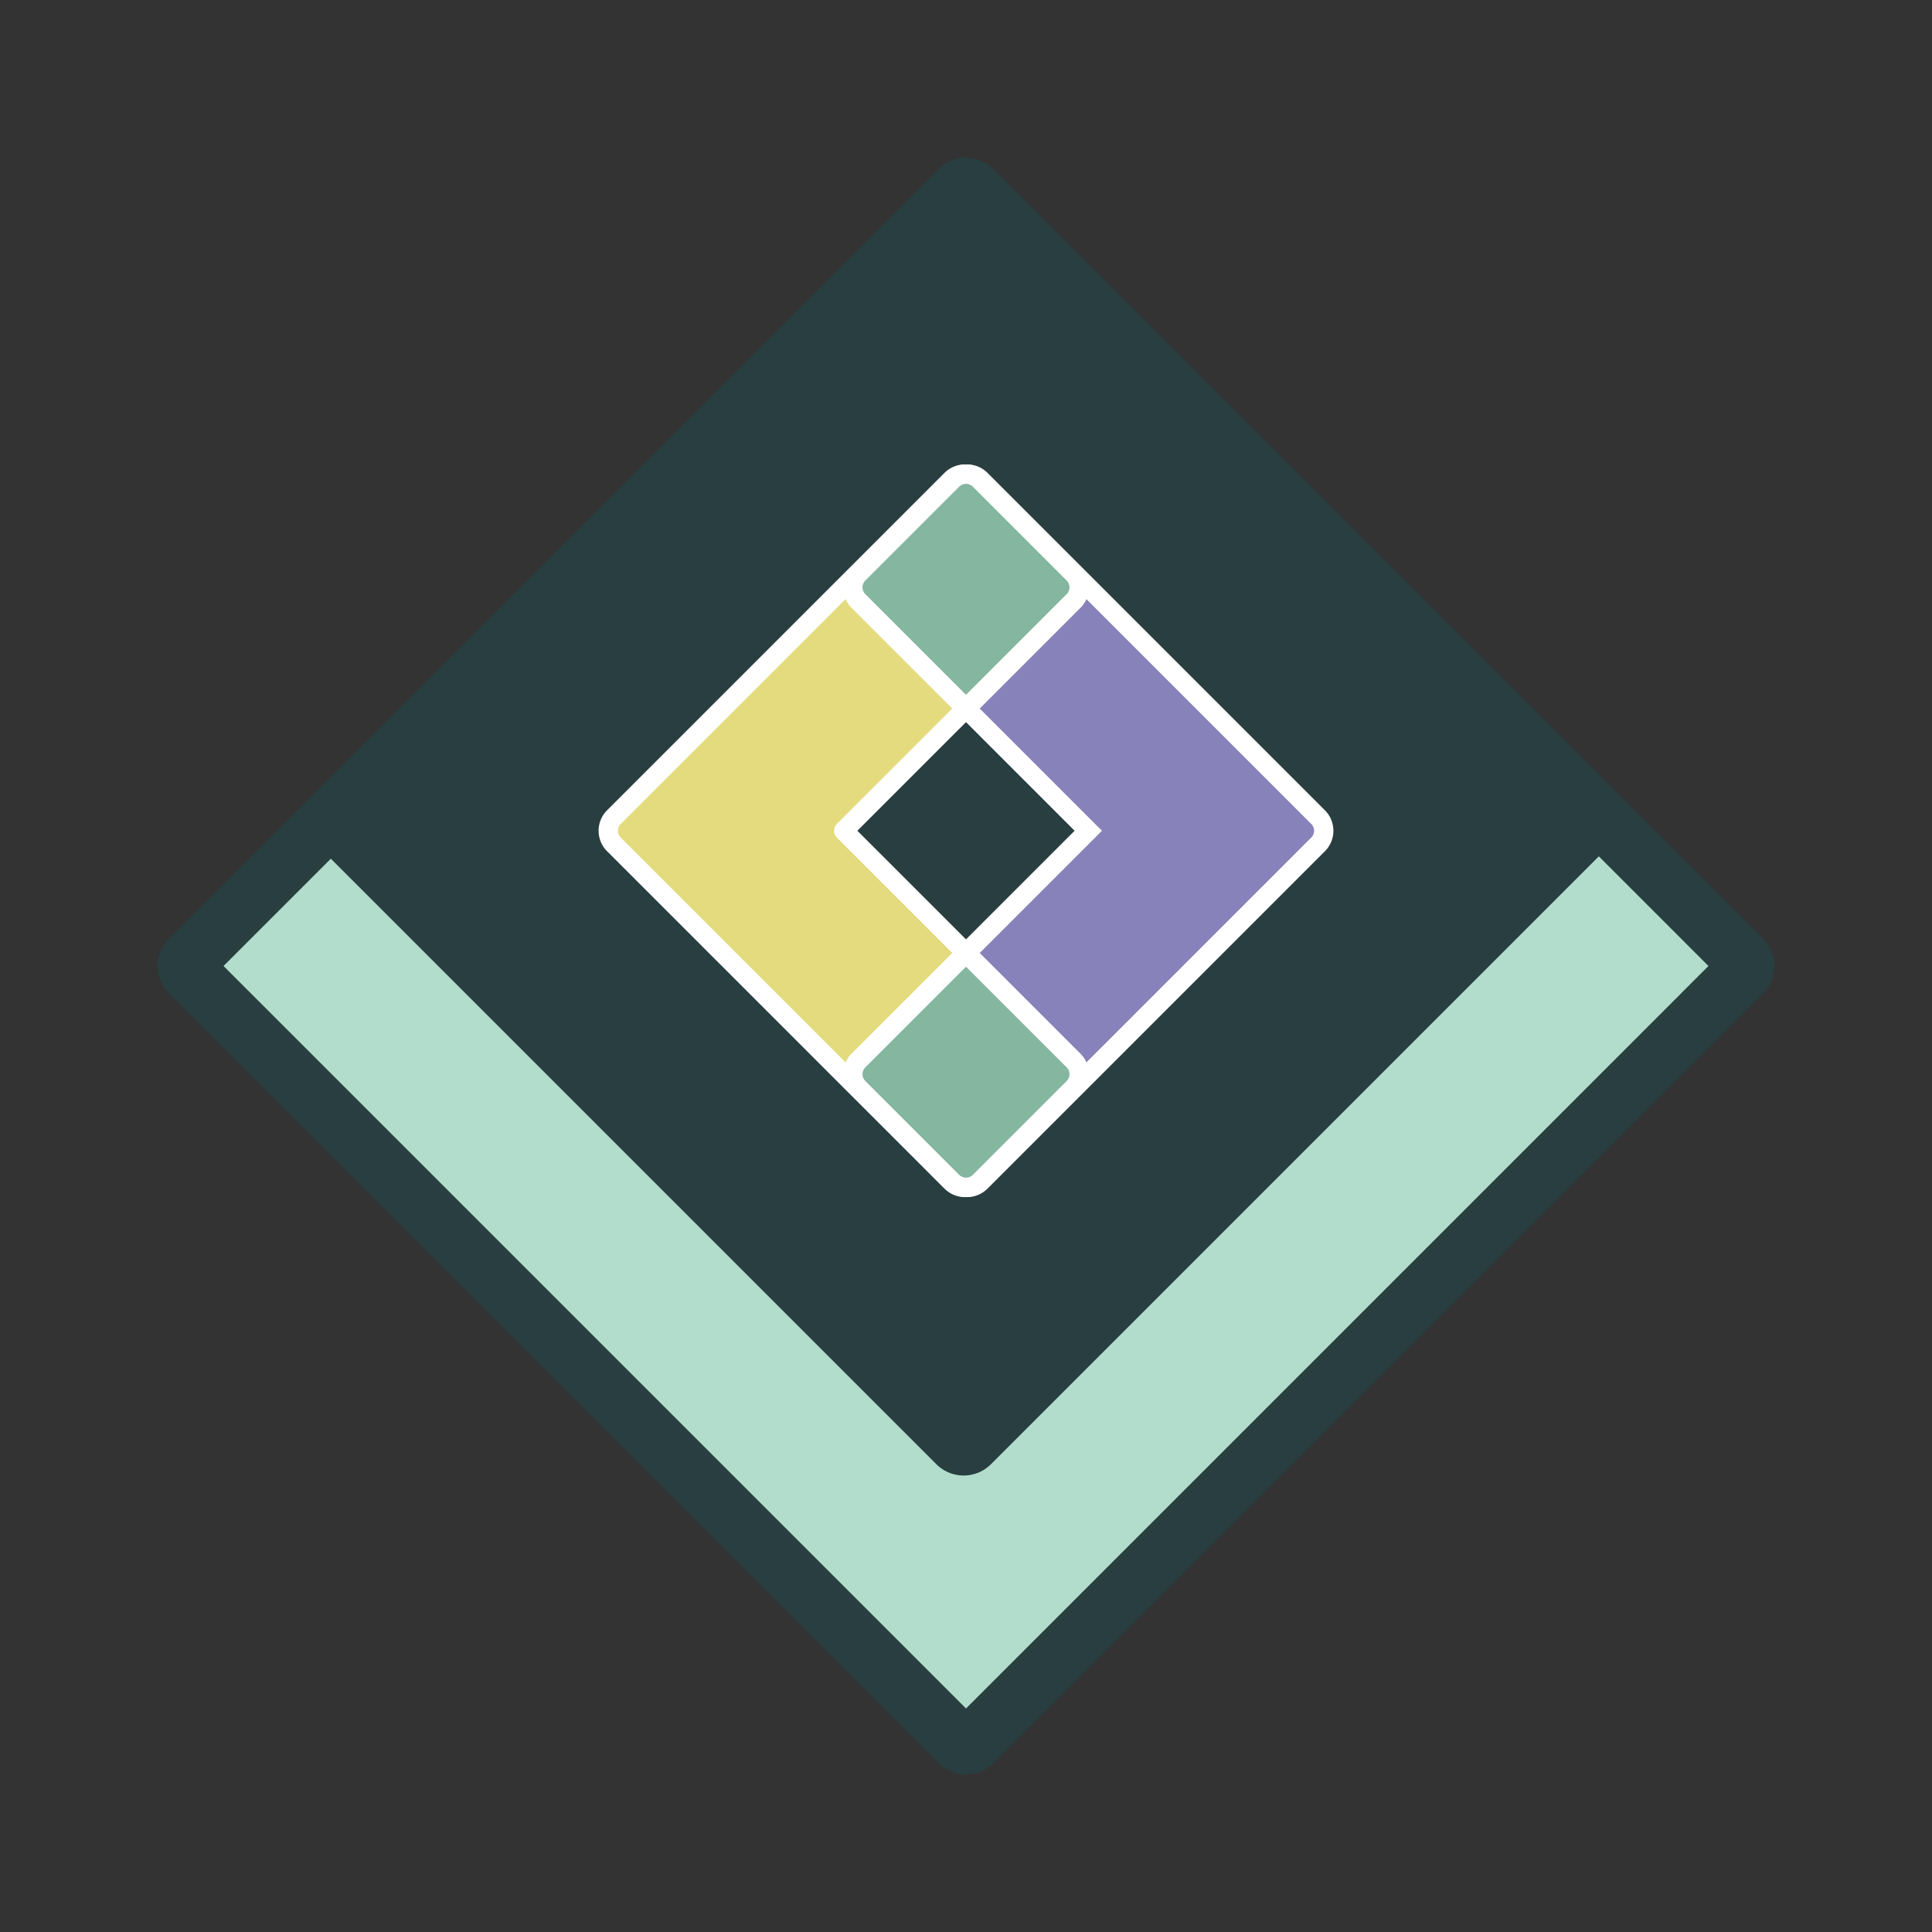
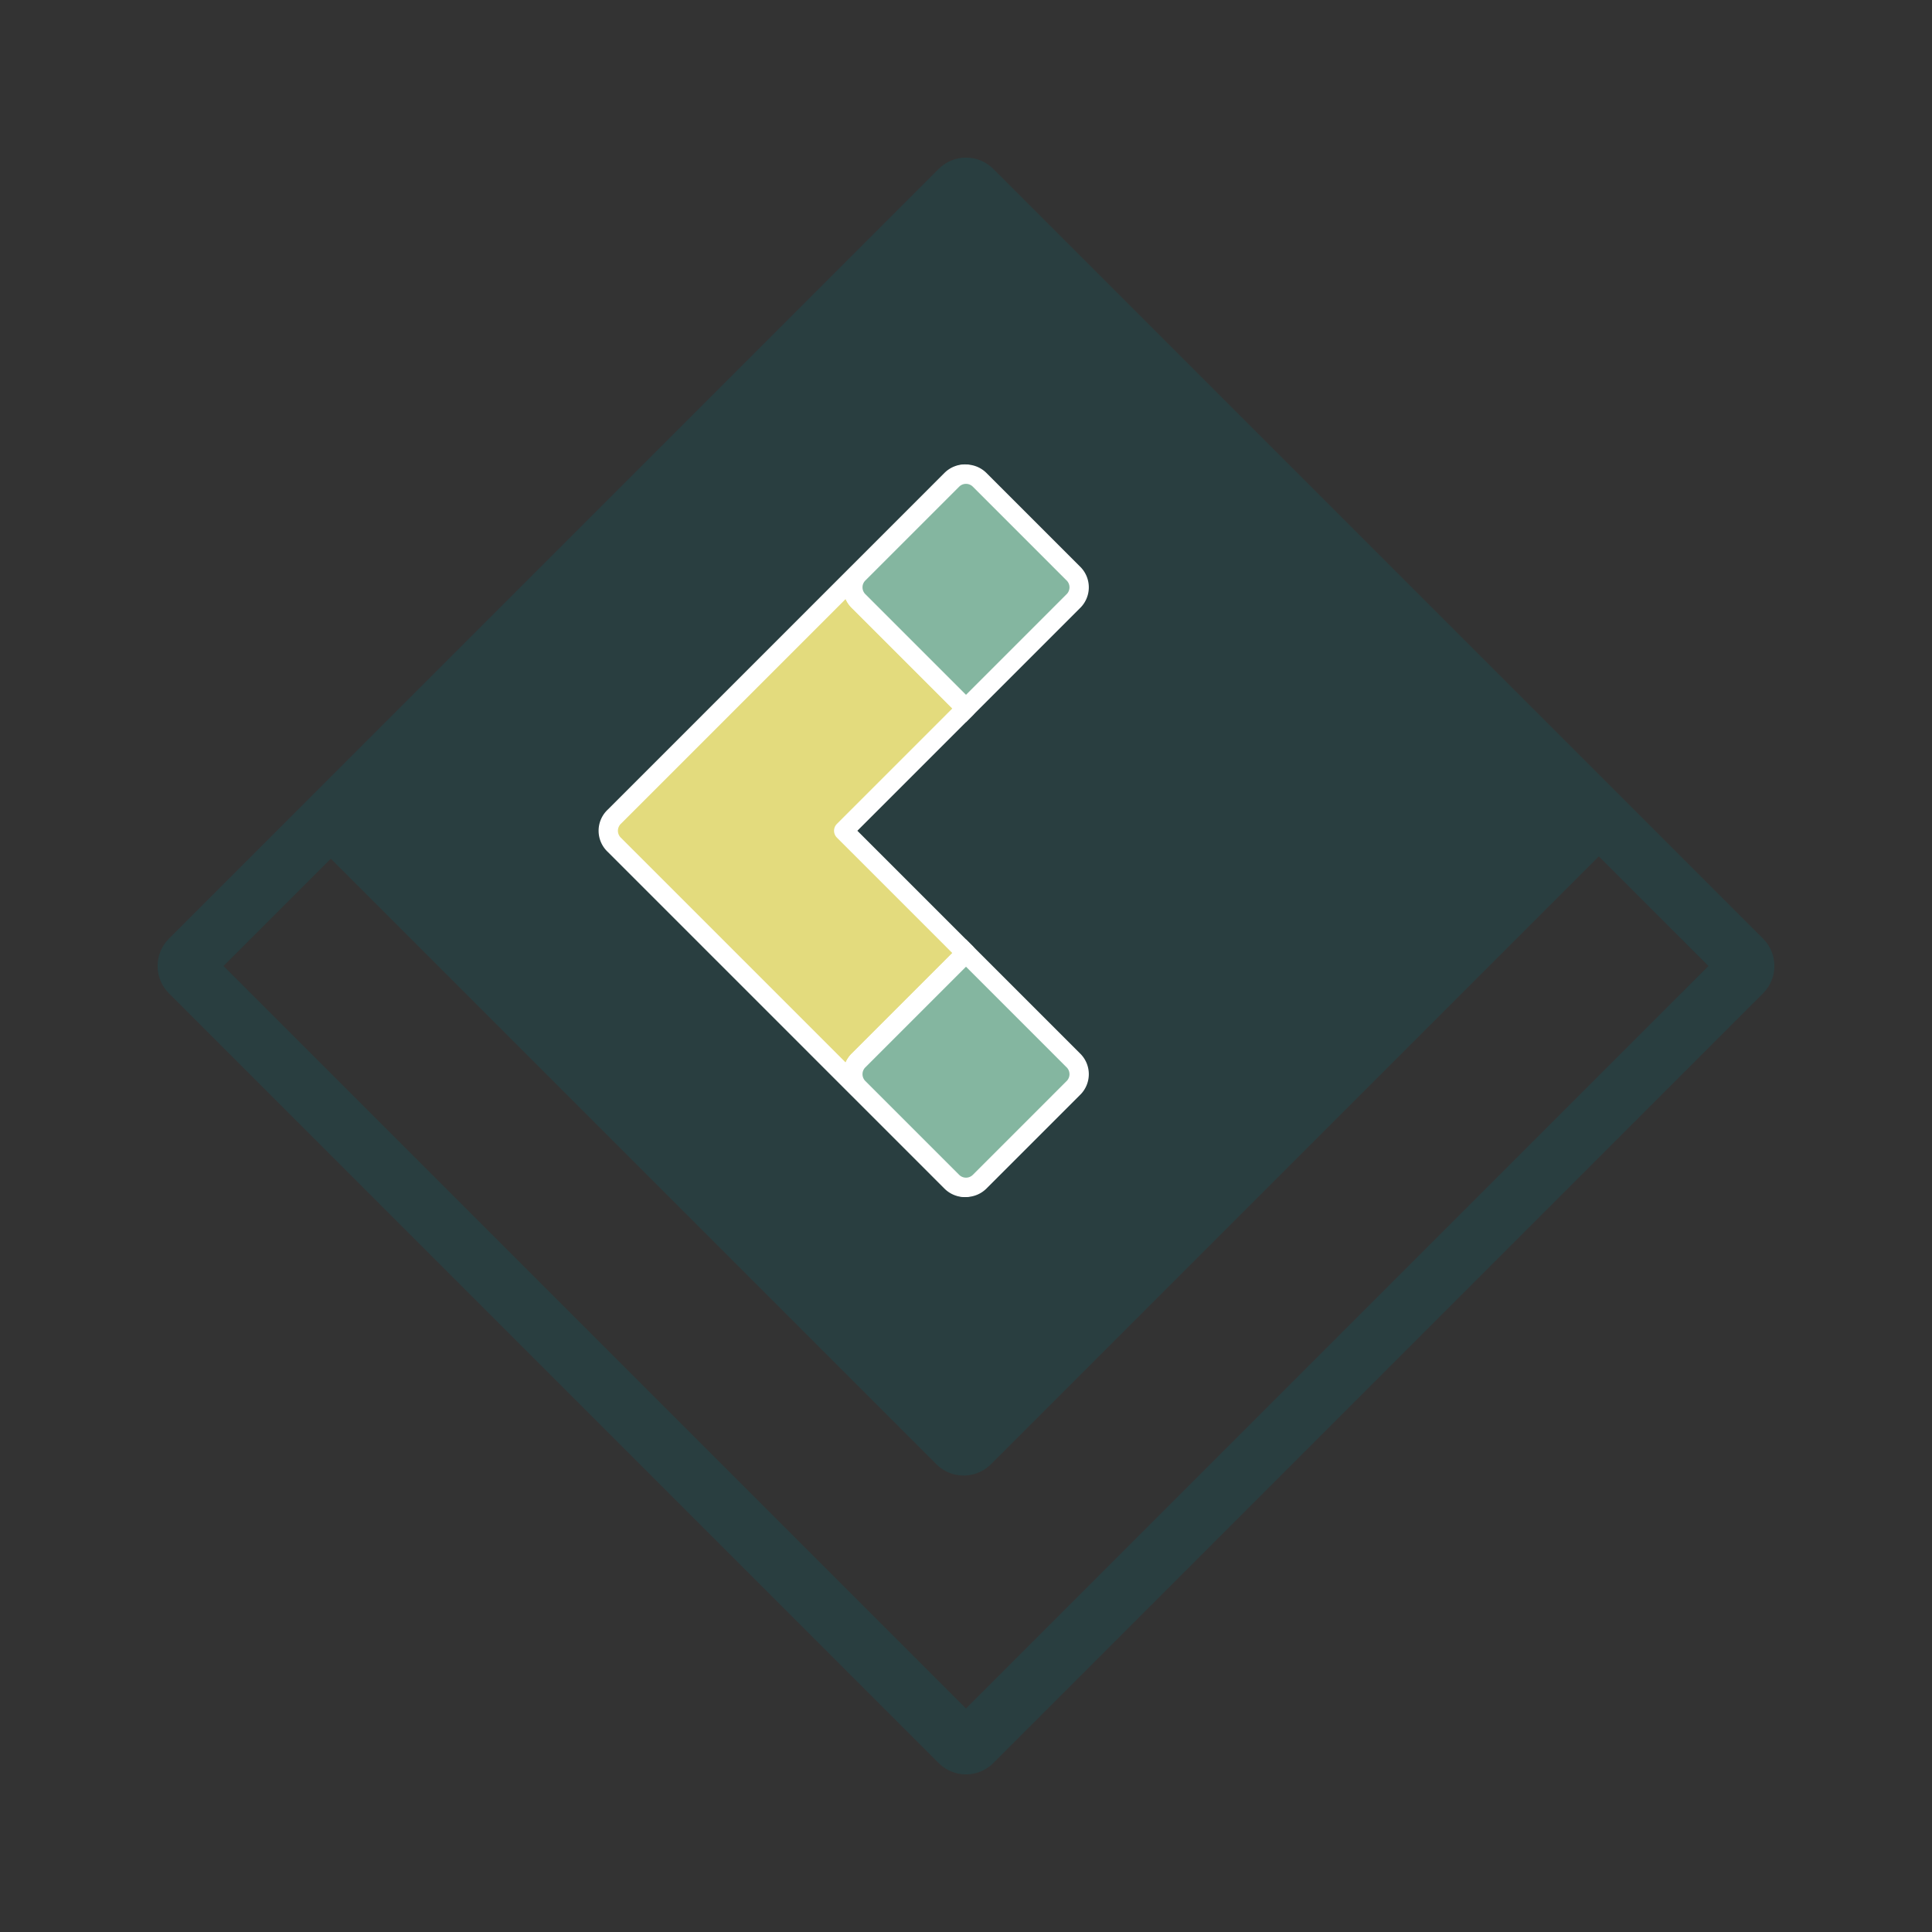
<svg xmlns="http://www.w3.org/2000/svg" viewBox="0 0 100 100">
  <rect x="0" y="0" width="100" height="100" fill="#333333" stroke="none" />
  <defs>
    <style>.cls-1{fill:#b2ddcc;}.cls-2{fill:#293e40;}.cls-3{fill:none;}.cls-4{fill:#e3db7d;stroke-linejoin:round;}.cls-4,.cls-5,.cls-6{stroke:#fff;}.cls-5{fill:#8782ba;}.cls-5,.cls-6{stroke-miterlimit:10;}.cls-6{fill:#84b6a0;}</style>
  </defs>
  <title>Mid-Level_Developer_2_Large</title>
  <g id="Icons">
-     <path class="cls-1" d="M50,90.34a.5.5,0,0,1-.35-.14L9.8,50.35a.5.5,0,0,1,0-.7L49.65,9.8a.51.51,0,0,1,.7,0L90.2,49.65a.5.5,0,0,1,0,.7L50.35,90.2A.5.5,0,0,1,50,90.34Z" />
    <path class="cls-2" d="M50.71,10.86h0m-.71.71L88.43,50,50,88.43,11.57,50,50,11.57m0-3.41a2,2,0,0,0-1.41.58L8.74,48.59a2,2,0,0,0,0,2.82L48.59,91.26a2,2,0,0,0,2.82,0L91.26,51.41a2,2,0,0,0,0-2.82L51.41,8.74A2,2,0,0,0,50,8.16Z" />
-     <path class="cls-2" d="M27.25,17.67H74.55a0,0,0,0,1,0,0V65a2,2,0,0,1-2,2H25.25a0,0,0,0,1,0,0V19.67a2,2,0,0,1,2-2Z" transform="translate(44.54 -22.89) rotate(45)" />
+     <path class="cls-2" d="M27.25,17.67H74.55a0,0,0,0,1,0,0V65a2,2,0,0,1-2,2H25.25a0,0,0,0,1,0,0V19.67Z" transform="translate(44.54 -22.89) rotate(45)" />
    <rect class="cls-3" x="45.52" y="38.52" width="8.95" height="8.95" transform="translate(-15.76 47.95) rotate(-45)" />
    <path class="cls-4" d="M44.46,56.33a1,1,0,0,1,0-1.46L50,49.33,43.67,43,50,36.67l-5.54-5.54a1,1,0,0,1,0-1.46l4.84-4.84a1,1,0,0,1,.7-.29,1,1,0,0,0-.76.29L31.8,42.27a1,1,0,0,0,0,1.46L49.24,61.17a1,1,0,0,0,.76.29,1,1,0,0,1-.7-.29Z" />
-     <path class="cls-5" d="M68.2,42.27,50.76,24.83a1,1,0,0,0-.76-.29,1,1,0,0,1,.7.29l4.84,4.84a1,1,0,0,1,0,1.46L50,36.67,56.33,43,50,49.33l5.54,5.54a1,1,0,0,1,0,1.46L50.7,61.17a1,1,0,0,1-.7.29,1,1,0,0,0,.76-.29L68.2,43.73A1,1,0,0,0,68.2,42.27Z" />
    <path class="cls-6" d="M44.46,29.67a1,1,0,0,0,0,1.46L50,36.67l5.54-5.54a1,1,0,0,0,0-1.46L50.7,24.83a1,1,0,0,0-1.4,0Z" />
    <path class="cls-6" d="M55.54,56.33a1,1,0,0,0,0-1.46L50,49.33l-5.54,5.54a1,1,0,0,0,0,1.46l4.84,4.84a1,1,0,0,0,1.4,0Z" />
  </g>
</svg>